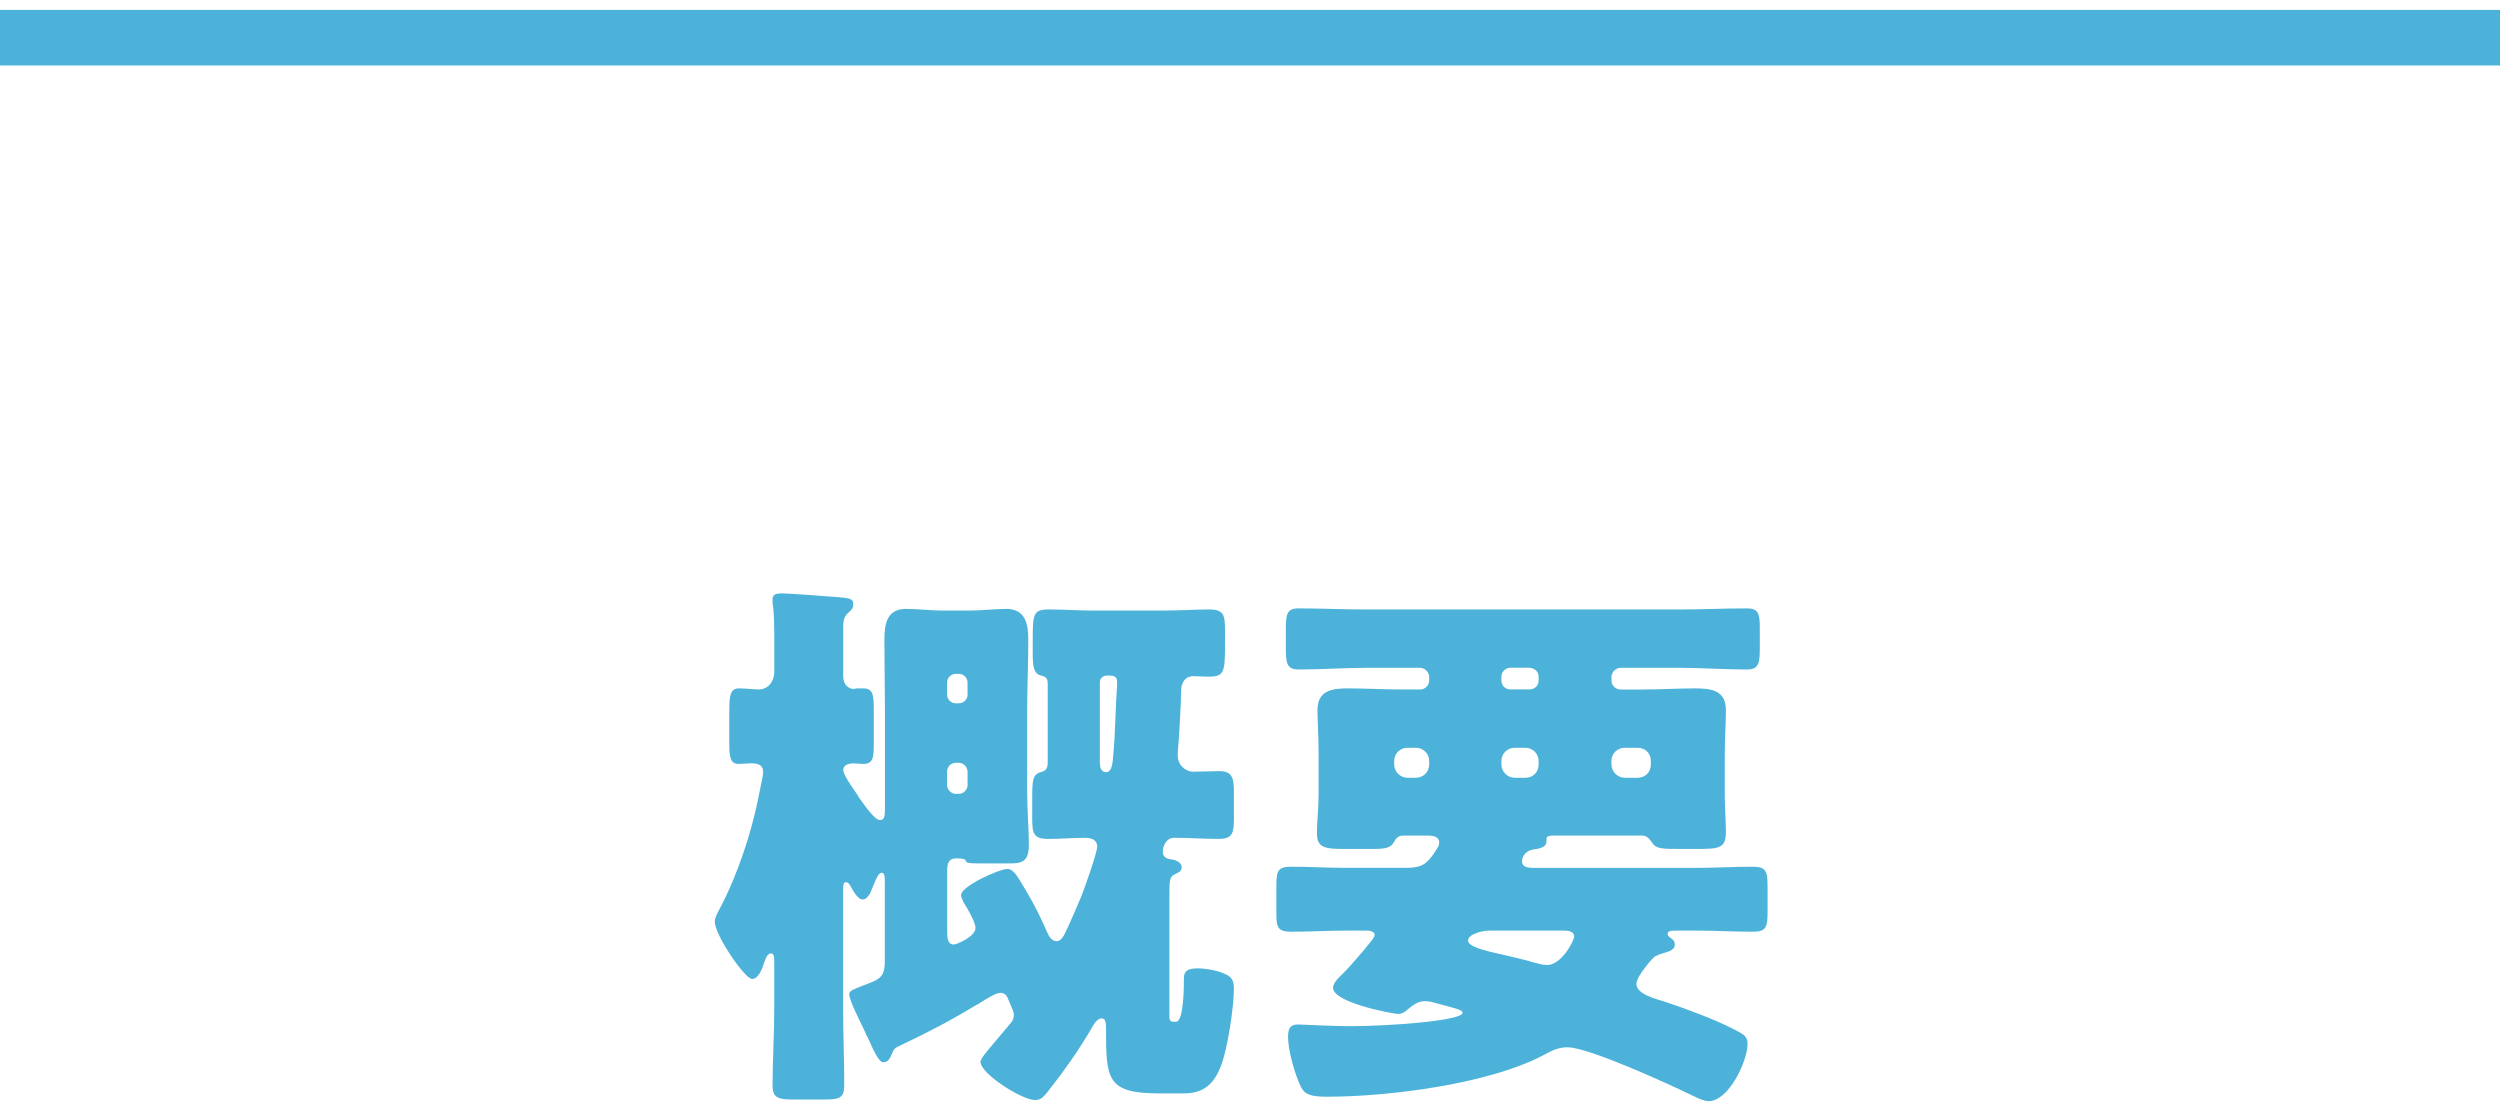
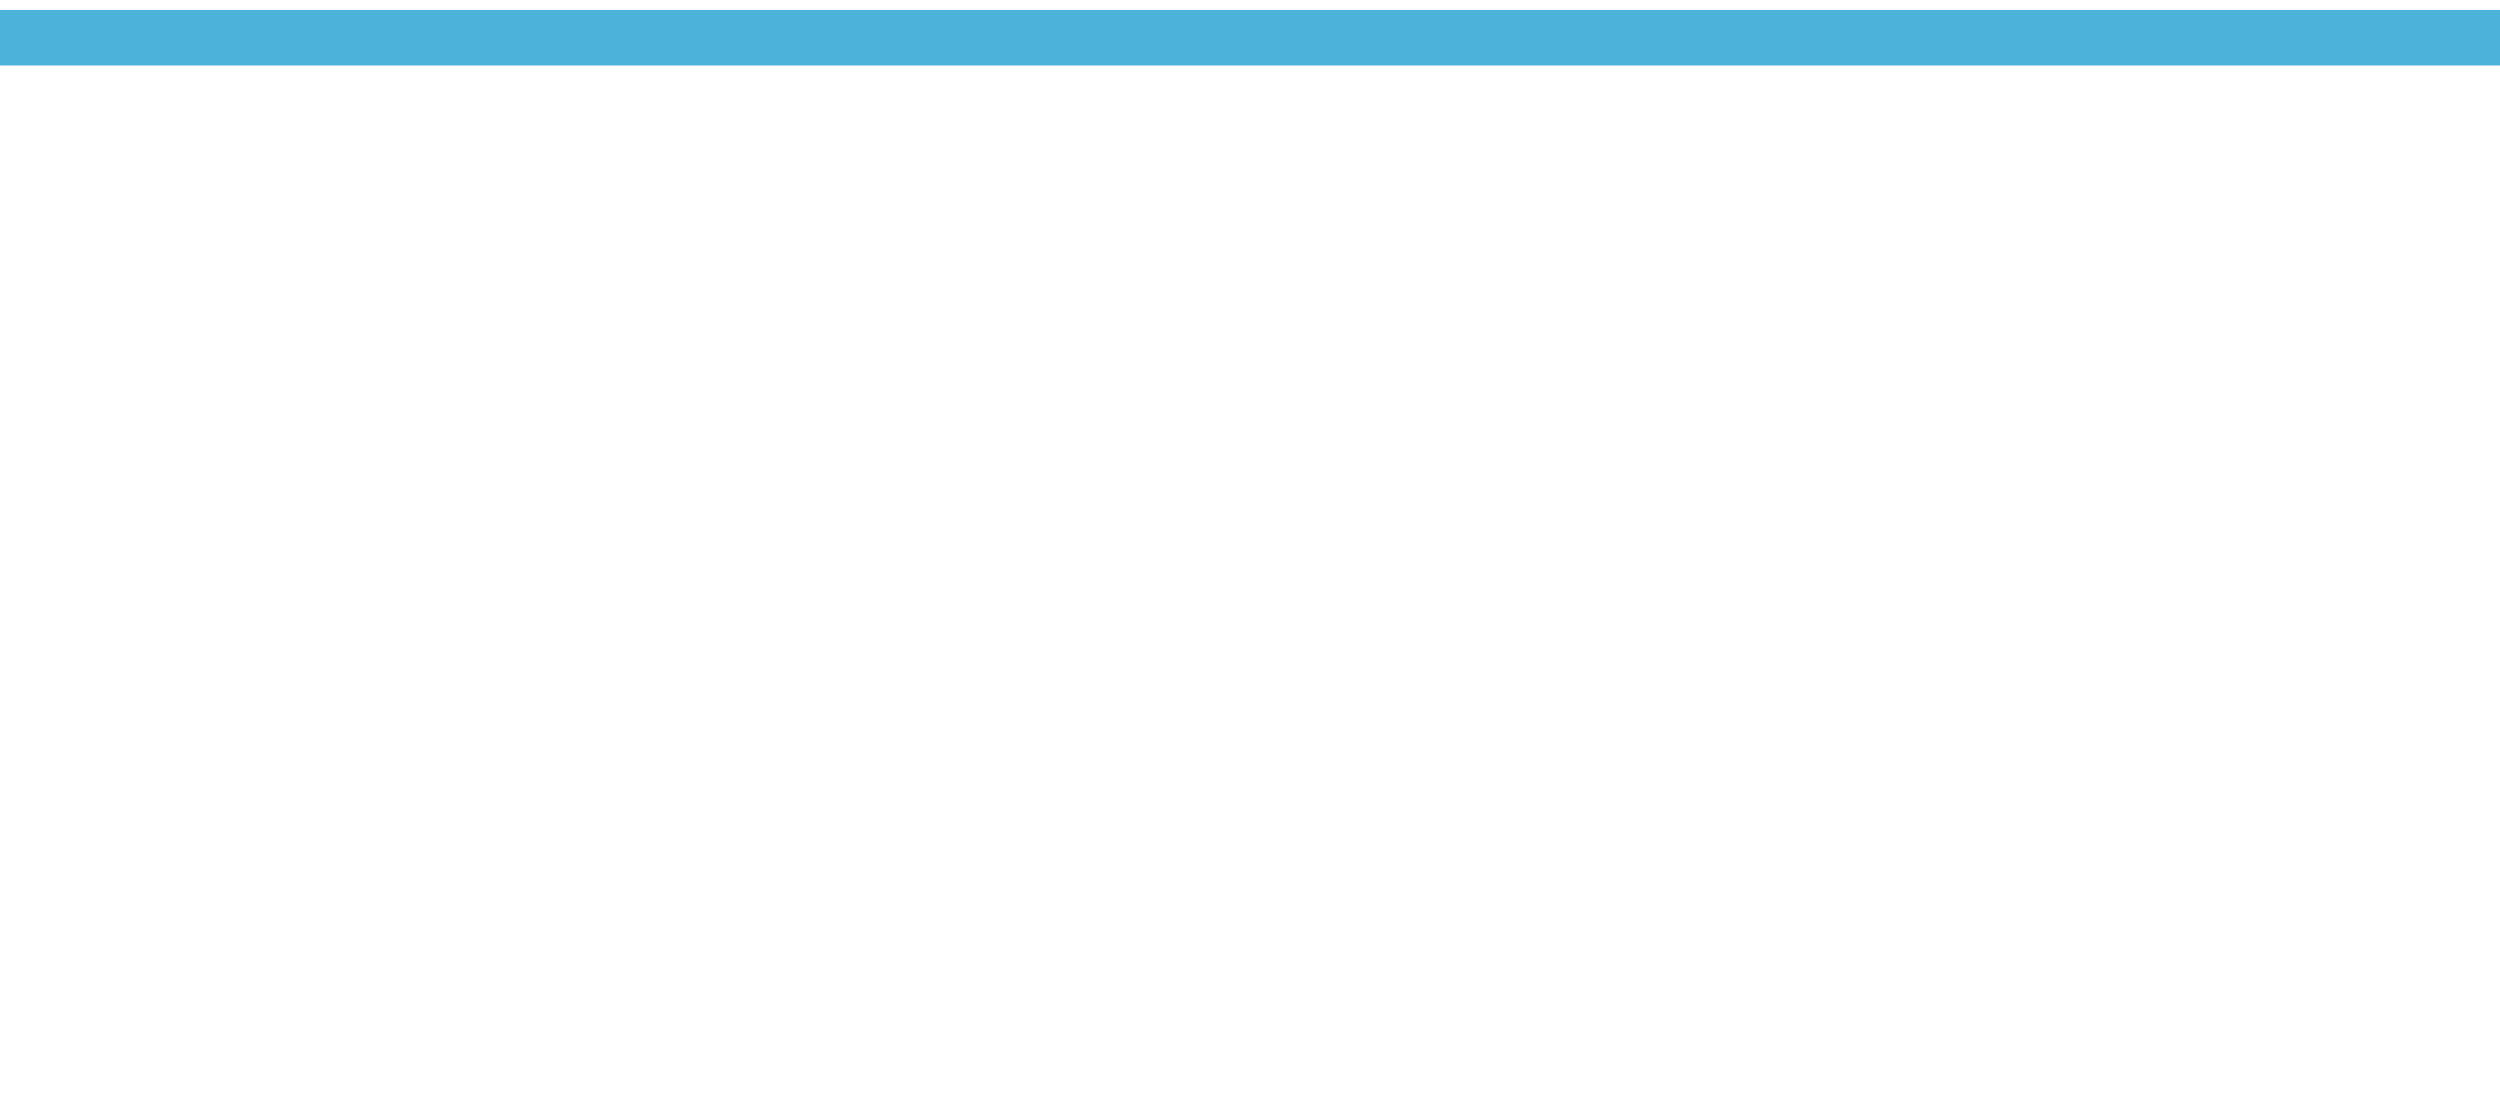
<svg xmlns="http://www.w3.org/2000/svg" id="_レイヤー_1" data-name="レイヤー_1" width="90" height="40" version="1.1" viewBox="0 0 90 40">
  <defs>
    <style>
      .st0 {
        fill: #4cb2da;
      }
    </style>
  </defs>
  <g>
-     <path class="st0" d="M32.114,37.922c-.061.14-.12.32-.32.32-.141,0-.32-.36-.54-.86-.061-.1-.101-.22-.16-.34-.12-.24-.521-1.041-.521-1.24,0-.14.08-.16.801-.44.399-.16.479-.34.479-.76v-2.821c0-.24,0-.36-.12-.36-.119,0-.22.28-.399.72-.061.1-.141.24-.28.24-.16,0-.3-.24-.46-.52-.04-.06-.061-.1-.141-.1s-.1.06-.1.26v4.321c0,.9.04,1.8.04,2.721,0,.48-.18.52-.76.52h-1.001c-.6,0-.82-.04-.82-.5,0-.92.061-1.84.061-2.74v-1.661c0-.22,0-.36-.12-.36-.14,0-.2.22-.24.32-.06.2-.2.6-.439.6-.261,0-1.341-1.58-1.341-2.06,0-.14.08-.28.141-.4.5-.92.939-2.12,1.2-3.101.199-.74.239-1.04.38-1.72,0-.04.02-.12.02-.16,0-.28-.2-.32-.439-.32-.16,0-.32.02-.44.02-.3,0-.34-.24-.34-.72v-1.2c0-.561.04-.8.359-.8.181,0,.58.04.7.04.301,0,.561-.24.561-.66v-.92c0-.56,0-1.18-.061-1.52v-.16c0-.16.12-.2.341-.2.18,0,1.62.1,2.061.14.46.04.5.08.5.28,0,.14-.101.2-.2.3-.141.12-.16.32-.16.48v1.781c0,.32.2.46.38.46.04,0,.08-.02.101-.02h.239c.341,0,.381.2.381.78v1.22c0,.52-.04.72-.381.72-.119,0-.239-.02-.359-.02-.141,0-.36.04-.36.24,0,.16.32.62.42.76.04.06.101.14.141.22.239.34.58.82.76.82.16,0,.18-.14.18-.4v-3.5c0-.86-.02-1.721-.02-2.581,0-.561.08-1.121.78-1.121.42,0,.86.06,1.32.06h.96c.46,0,.9-.06,1.32-.06.7,0,.8.54.8,1.121,0,.86-.04,1.72-.04,2.581v2.86c0,.68.061,1.36.061,1.94,0,.6-.261.66-.66.66h-1.16c-.44,0-.44-.04-.46-.12-.04-.06-.28-.06-.36-.06-.24,0-.3.2-.3.4v2.24c0,.18,0,.46.239.46.101,0,.78-.28.78-.6,0-.2-.3-.72-.42-.9-.04-.08-.1-.2-.1-.28,0-.32,1.38-.94,1.66-.94.24,0,.38.28.7.82.28.46.52.96.74,1.46.06.14.16.32.34.32.14,0,.22-.14.28-.24.22-.46.42-.92.62-1.4.1-.26.56-1.54.56-1.76,0-.26-.22-.32-.439-.32-.44,0-.881.04-1.32.04-.54,0-.58-.2-.58-.76v-.521c0-.9,0-1.04.359-1.14.16-.04.2-.18.2-.32v-2.841c0-.2-.06-.26-.24-.3-.26-.06-.3-.32-.3-.78v-.44c0-.98,0-1.16.58-1.16.48,0,1.04.04,1.62.04h2.521c.581,0,1.161-.04,1.621-.04.54,0,.58.2.58.76v.46c0,1.061-.021,1.201-.62,1.201-.181,0-.46-.02-.5-.02-.32,0-.461.24-.461.54v.04c0,.4-.079,1.76-.119,2.14v.16c0,.3.26.56.56.56s.62-.02.94-.02c.48,0,.521.28.521.78v.9c0,.54-.04.76-.541.76-.54,0-1.08-.04-1.62-.04-.26,0-.399.28-.399.5,0,.2.14.26.319.28.141.02.36.1.36.28,0,.16-.14.2-.26.26-.181.1-.181.2-.181.84v4.301q0,.16.141.16h.1c.28,0,.28-1.32.28-1.541,0-.2.04-.38.48-.38.319,0,.76.08,1.04.22.22.1.28.26.28.5,0,.68-.221,2.141-.461,2.781-.26.68-.64,1-1.34,1h-.92c-1.86,0-1.881-.54-1.881-2.3,0-.26-.02-.4-.16-.4-.18,0-.32.28-.399.42-.44.74-.94,1.46-1.48,2.14-.24.32-.341.38-.521.38-.46,0-1.96-.94-1.96-1.38,0-.1.199-.34.54-.74.16-.2.38-.44.6-.72.04-.08.061-.14.061-.22,0-.14-.08-.26-.2-.56-.04-.14-.141-.24-.28-.24s-.42.16-.64.3c-.101.06-.181.12-.24.14-.881.54-1.801,1.02-2.741,1.46-.159.08-.22.1-.279.28ZM34.094,24.999c0,.18.14.32.319.32h.101c.18,0,.319-.14.319-.32v-.42c0-.18-.14-.32-.319-.32h-.101c-.18,0-.319.14-.319.32v.42ZM34.094,28.26c0,.16.14.32.319.32h.101c.18,0,.319-.16.319-.32v-.48c0-.16-.14-.32-.319-.32h-.101c-.18,0-.319.14-.319.32v.48ZM39.855,24.319c-.14,0-.26.1-.26.24v2.901c0,.14.04.34.22.34.24,0,.24-.42.26-.58.08-.86.08-1.72.141-2.581v-.08c0-.16-.061-.24-.28-.24h-.08Z" />
-     <path class="st0" d="M59.231,34.821c-.14.18-.32.44-.32.6,0,.38.721.54,1.021.64.74.24,1.9.68,2.501,1,.34.18.479.24.479.52,0,.62-.68,2.061-1.4,2.061-.14,0-.34-.08-.58-.2-.819-.4-3.74-1.74-4.501-1.74-.359,0-.6.14-.899.3-1.9,1-5.462,1.48-7.762,1.48-.58,0-.801-.08-.94-.36-.22-.46-.46-1.3-.46-1.8,0-.38.14-.44.38-.44.16,0,1.16.06,1.86.06,1.44,0,4.041-.2,4.041-.48,0-.06-.061-.1-.26-.16-.12-.04-.521-.14-.66-.18-.141-.04-.28-.08-.421-.08-.279,0-.439.14-.66.32-.08.08-.199.14-.319.14-.16,0-2.341-.4-2.341-.94,0-.2.26-.42.4-.56.16-.16.64-.7.939-1.08.101-.12.16-.22.16-.26,0-.14-.2-.16-.3-.16h-.74c-.66,0-1.32.04-1.96.04-.5,0-.54-.16-.54-.68v-.96c0-.54.04-.7.54-.7.64,0,1.3.04,1.96.04h2.2c.381,0,.561-.08.7-.2.16-.14.28-.32.4-.52.04-.06.061-.12.061-.2,0-.2-.221-.24-.381-.24h-.939c-.141,0-.24.1-.301.22-.12.24-.359.26-.78.26h-1.08c-.64,0-.92-.06-.92-.56,0-.42.06-.92.06-1.36v-1.48c0-.68-.04-1.2-.04-1.6,0-.7.521-.78,1.081-.78.66,0,1.32.04,1.98.04h.64c.16,0,.32-.14.32-.32v-.14c0-.16-.16-.32-.32-.32h-1.94c-.8,0-1.62.06-2.44.06-.42,0-.46-.22-.46-.76v-.62c0-.6.02-.82.46-.82.82,0,1.641.04,2.44.04h11.263c.8,0,1.62-.04,2.44-.04.42,0,.46.2.46.72v.7c0,.56-.04.78-.46.78-.82,0-1.641-.06-2.44-.06h-2.121c-.159,0-.319.16-.319.32v.14c0,.18.16.32.319.32h.82c.62,0,1.24-.04,1.86-.04.58,0,1.12.06,1.12.78,0,.48-.04,1-.04,1.6v1.48c0,.46.04.9.04,1.32,0,.56-.239.6-.979.6h-.601c-.78,0-.94,0-1.1-.26-.061-.1-.181-.22-.32-.22h-3.261c-.08,0-.2.02-.2.12v.1c0,.22-.32.26-.48.28-.34.06-.399.34-.399.42,0,.22.22.24.399.24h5.922c.66,0,1.32-.04,1.98-.04.5,0,.54.16.54.78v.8c0,.6-.04.76-.54.76-.66,0-1.32-.04-1.98-.04h-.78c-.141,0-.3,0-.3.12,0,.08.1.14.159.18.061.04.101.12.101.2,0,.22-.26.26-.44.32-.08.02-.18.06-.26.1-.08.06-.22.2-.36.4ZM51.45,27.4c0-.28-.221-.48-.48-.48h-.3c-.26,0-.48.2-.48.48v.12c0,.26.221.48.48.48h.3c.26,0,.48-.2.48-.48v-.12ZM53.631,33.501c-.261,0-.78.12-.78.36,0,.22.58.36,1.3.52.34.08.7.16,1.04.26.16.04.341.1.5.1.541,0,.98-.9.98-1.02,0-.22-.26-.22-.439-.22h-2.601ZM54.371,24.039c-.181,0-.32.16-.32.32v.14c0,.18.14.32.32.32h.699c.181,0,.32-.14.32-.32v-.14c0-.16-.12-.3-.32-.32h-.699ZM55.39,27.4c0-.28-.22-.48-.479-.48h-.381c-.26,0-.479.2-.479.48v.12c0,.26.22.48.479.48h.381c.279,0,.479-.2.479-.48v-.12ZM59.431,27.4c0-.28-.2-.48-.48-.48h-.46c-.26,0-.479.2-.479.48v.12c0,.26.22.48.479.48h.46c.28,0,.48-.2.48-.48v-.12Z" />
-   </g>
+     </g>
  <rect class="st0" x="44" y="-43.643" width="2" height="90" transform="translate(46.357 -43.643) rotate(90)" />
</svg>